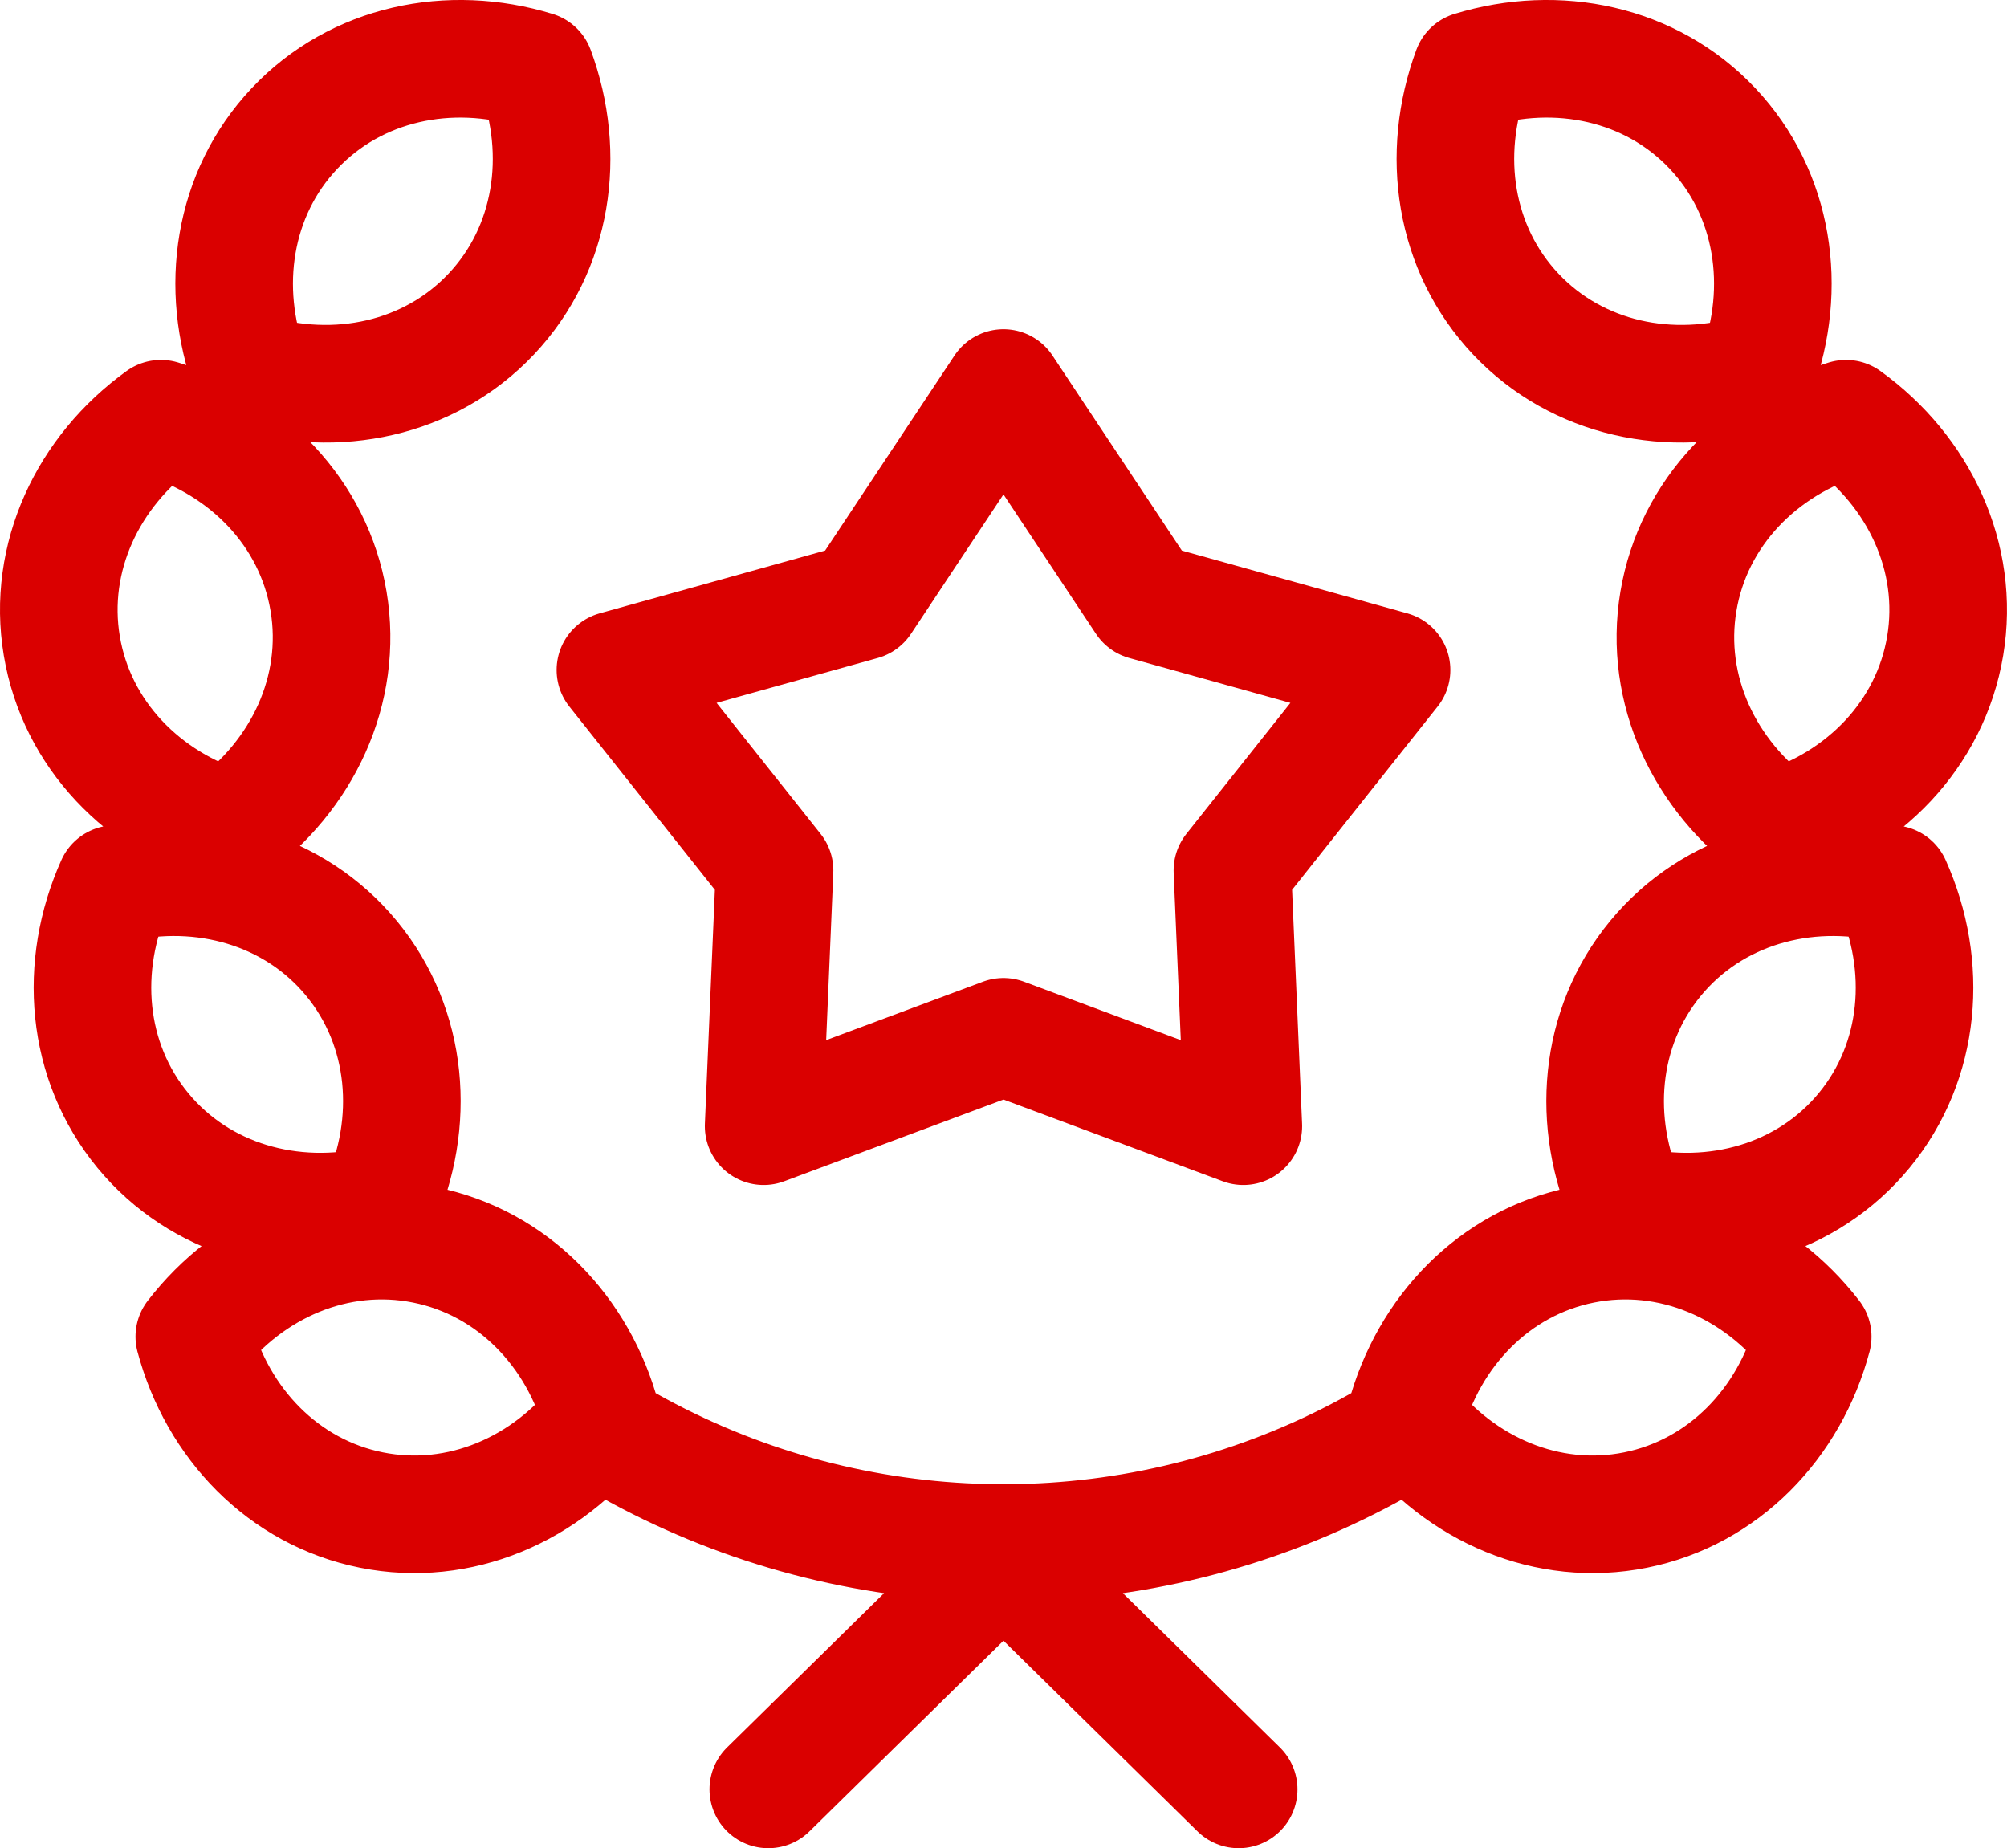
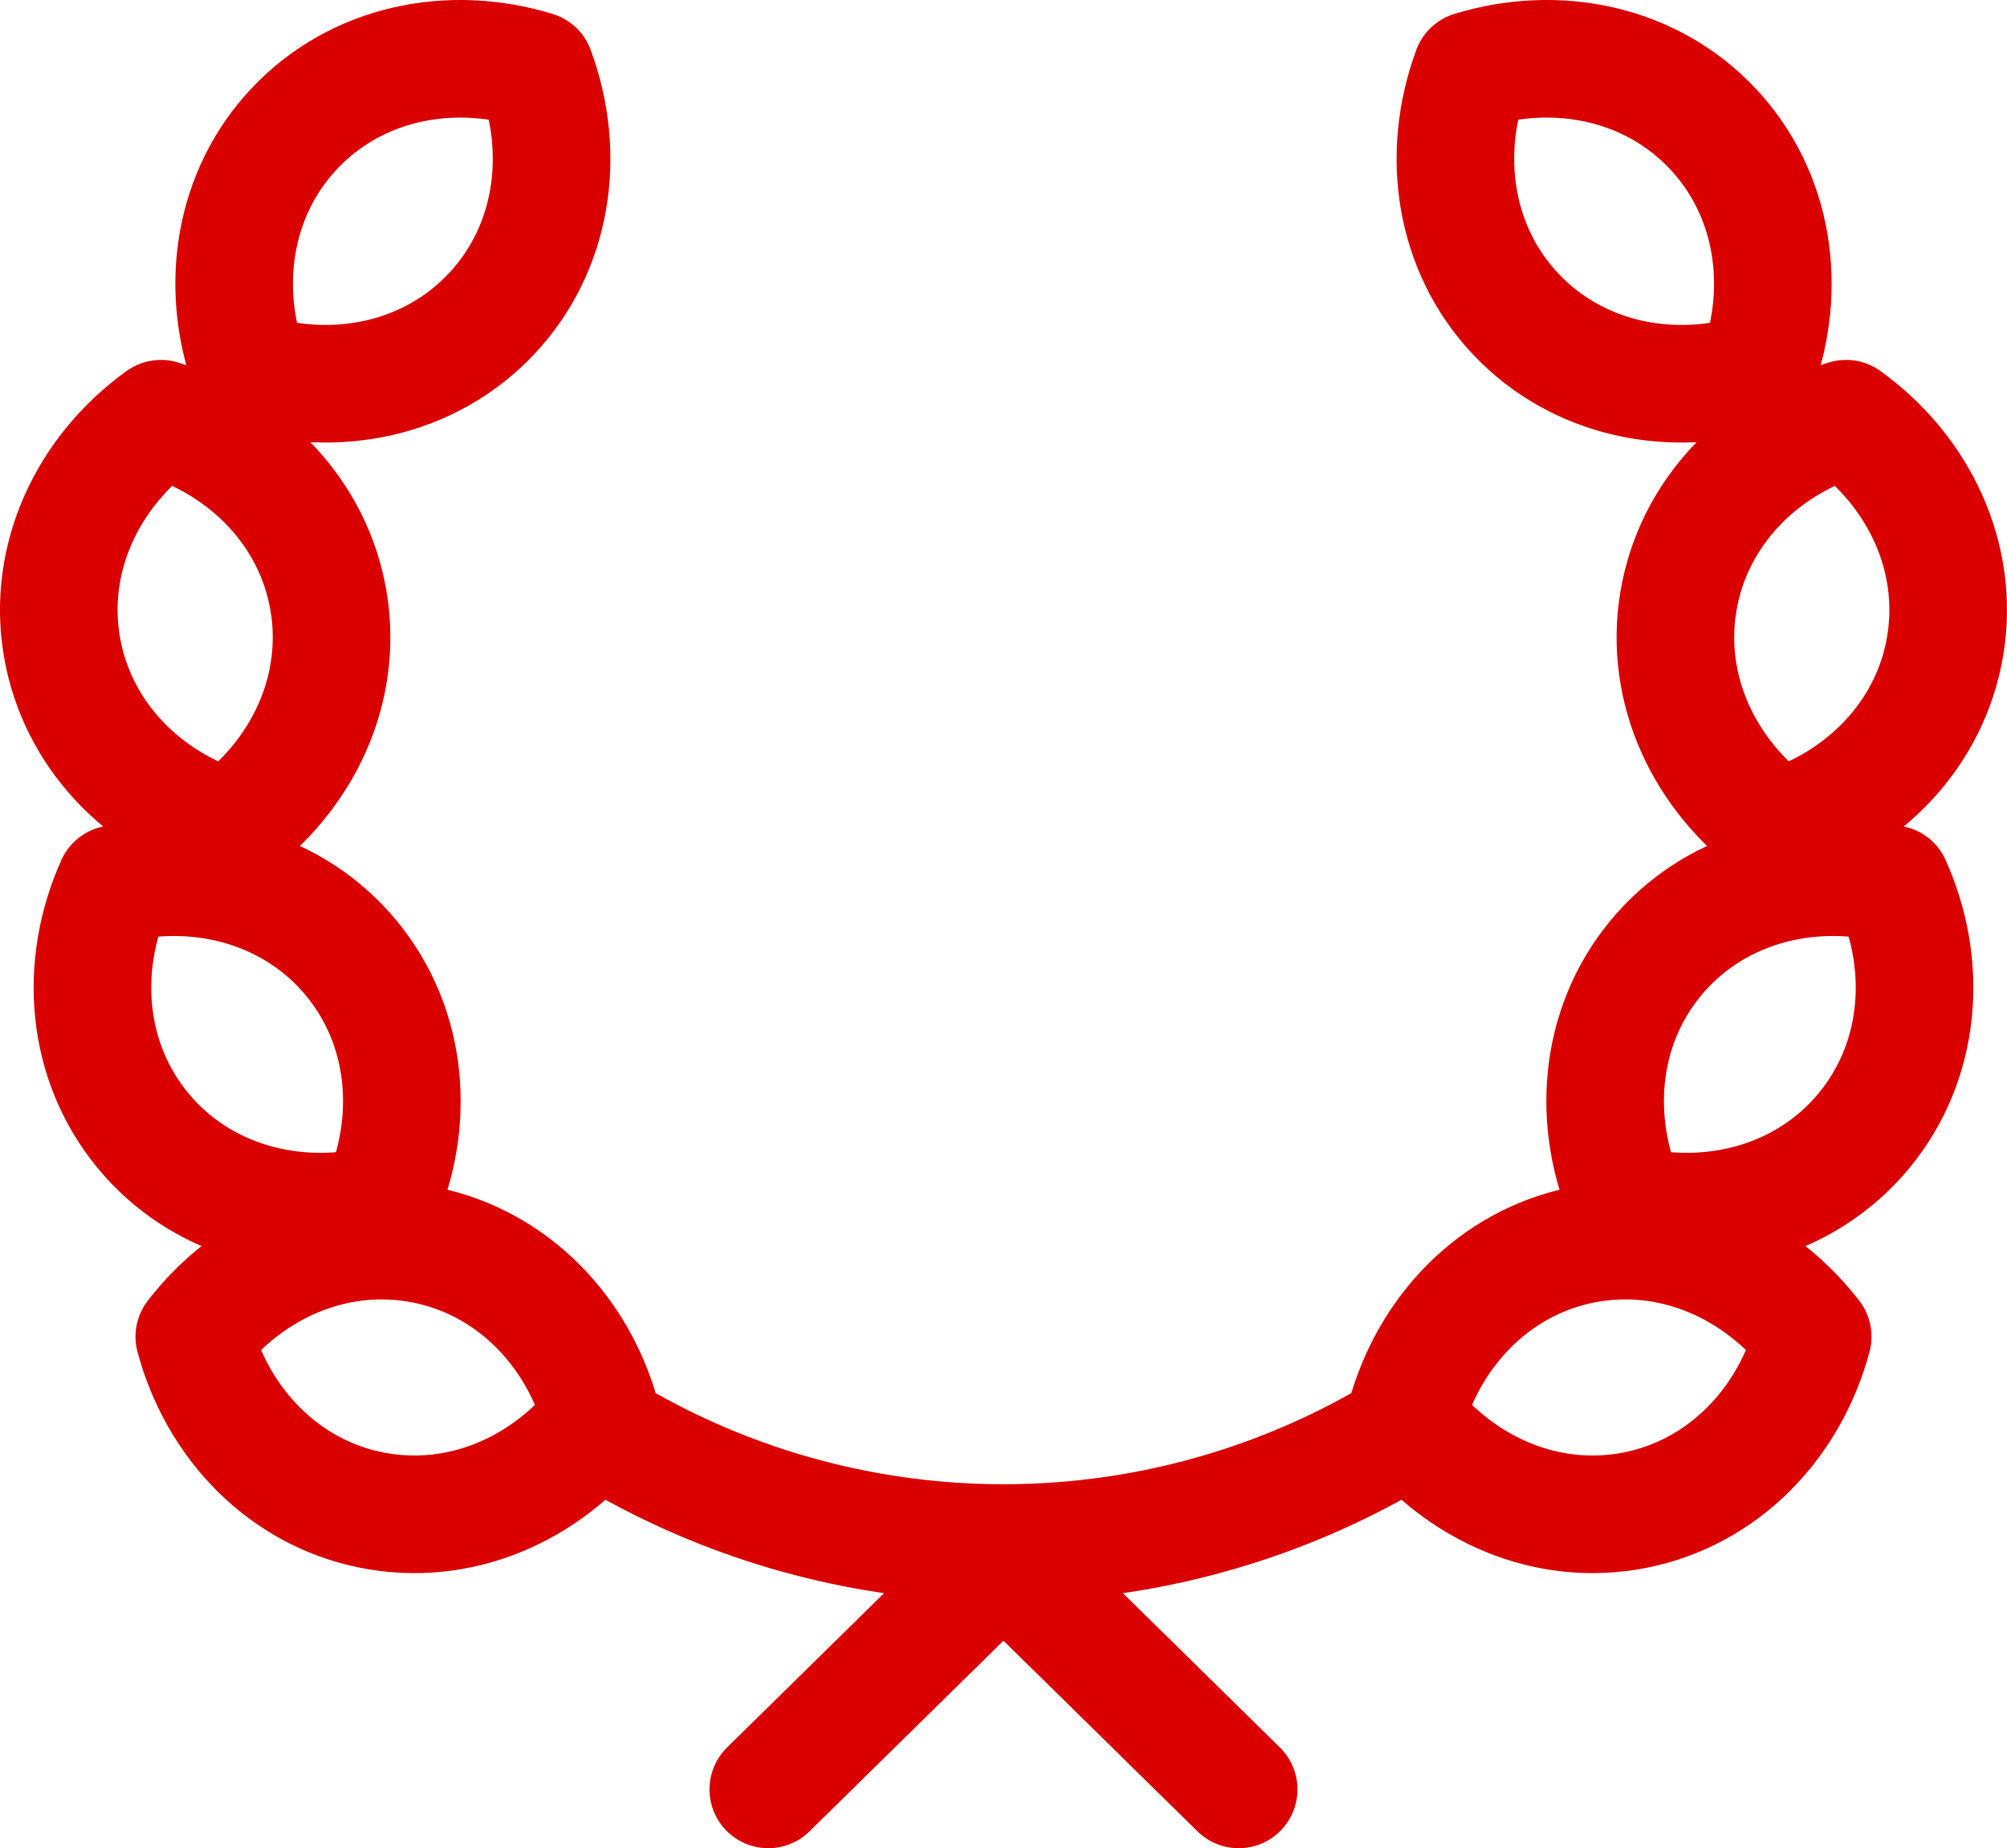
<svg xmlns="http://www.w3.org/2000/svg" viewBox="0 0 682.67 628.67">
-   <path d="M182.14 23.87c10.62 28.64 5.93 60.74-15.05 82.97-20.98 22.23-52.75 28.77-81.96 19.82-10.62-28.64-5.93-60.74 15.05-82.97 20.98-22.23 52.75-28.77 81.96-19.82ZM54.74 142.43c29.24 8.84 51.98 31.97 57.02 62.12 5.04 30.14-8.94 59.41-33.72 77.28-29.24-8.84-51.98-31.97-57.02-62.12-5.04-30.14 8.94-59.42 33.72-77.28ZM39.13 300.72c29.74-6.97 61 1.7 80.44 25.29 19.43 23.59 21.96 55.93 9.44 83.79-29.74 6.97-61.01-1.7-80.44-25.29s-21.96-55.93-9.44-83.79ZM341.33 132l48.13 72.55 83.87 23.35-54.13 68.19 3.71 86.99-81.58-30.41-81.58 30.41 3.71-86.99-54.13-68.19 83.87-23.35 48.13-72.56ZM66.09 454.67c18.66-24.19 48.36-37.22 78.33-31.22 29.97 6.01 52.36 29.48 60.25 58.99-18.66 24.19-48.36 37.22-78.33 31.21-29.97-6.01-52.36-29.48-60.25-58.99ZM500.53 23.87c-10.62 28.64-5.93 60.74 15.05 82.97 20.98 22.23 52.75 28.77 81.96 19.82 10.62-28.64 5.93-60.74-15.05-82.97-20.98-22.23-52.75-28.77-81.96-19.82ZM627.92 142.43c-29.24 8.84-51.98 31.97-57.02 62.12-5.04 30.14 8.94 59.41 33.72 77.28 29.24-8.84 51.98-31.97 57.02-62.12 5.04-30.14-8.94-59.42-33.72-77.28ZM643.54 300.72c-29.74-6.97-61 1.7-80.44 25.29-19.43 23.59-21.96 55.93-9.44 83.79 29.74 6.97 61.01-1.7 80.44-25.29s21.96-55.93 9.44-83.79ZM616.58 454.67c-18.66-24.19-48.36-37.22-78.33-31.22-29.97 6.01-52.36 29.48-60.25 58.99 18.66 24.19 48.36 37.22 78.33 31.21 29.97-6.01 52.36-29.48 60.25-58.99ZM210.33 489.66c72.66 42.1 161.12 46.71 237.77 12.41 9.45-4.23 18.64-9.02 27.52-14.34M261.33 608.67l77.33-76M421.33 608.67l-77.33-76" fill="none" stroke="#da0000" stroke-linecap="round" stroke-linejoin="round" stroke-width="40" />
+   <path d="M182.14 23.87c10.62 28.64 5.93 60.74-15.05 82.97-20.98 22.23-52.75 28.77-81.96 19.82-10.62-28.64-5.93-60.74 15.05-82.97 20.98-22.23 52.75-28.77 81.96-19.82ZM54.74 142.43c29.24 8.84 51.98 31.97 57.02 62.12 5.04 30.14-8.94 59.41-33.72 77.28-29.24-8.84-51.98-31.97-57.02-62.12-5.04-30.14 8.94-59.42 33.72-77.28ZM39.13 300.72c29.74-6.97 61 1.7 80.44 25.29 19.43 23.59 21.96 55.93 9.44 83.79-29.74 6.97-61.01-1.7-80.44-25.29s-21.96-55.93-9.44-83.79ZM341.33 132ZM66.09 454.67c18.66-24.19 48.36-37.22 78.33-31.22 29.97 6.01 52.36 29.48 60.25 58.99-18.66 24.19-48.36 37.22-78.33 31.21-29.97-6.01-52.36-29.48-60.25-58.99ZM500.53 23.87c-10.62 28.64-5.93 60.74 15.05 82.97 20.98 22.23 52.75 28.77 81.96 19.82 10.62-28.64 5.93-60.74-15.05-82.97-20.98-22.23-52.75-28.77-81.96-19.82ZM627.92 142.43c-29.24 8.84-51.98 31.97-57.02 62.12-5.04 30.14 8.94 59.41 33.72 77.28 29.24-8.84 51.98-31.97 57.02-62.12 5.04-30.14-8.94-59.42-33.72-77.28ZM643.54 300.72c-29.74-6.97-61 1.7-80.44 25.29-19.43 23.59-21.96 55.93-9.44 83.79 29.74 6.97 61.01-1.7 80.44-25.29s21.96-55.93 9.44-83.79ZM616.58 454.67c-18.66-24.19-48.36-37.22-78.33-31.22-29.97 6.01-52.36 29.48-60.25 58.99 18.66 24.19 48.36 37.22 78.33 31.21 29.97-6.01 52.36-29.48 60.25-58.99ZM210.33 489.66c72.66 42.1 161.12 46.71 237.77 12.41 9.45-4.23 18.64-9.02 27.52-14.34M261.33 608.67l77.33-76M421.33 608.67l-77.33-76" fill="none" stroke="#da0000" stroke-linecap="round" stroke-linejoin="round" stroke-width="40" />
</svg>